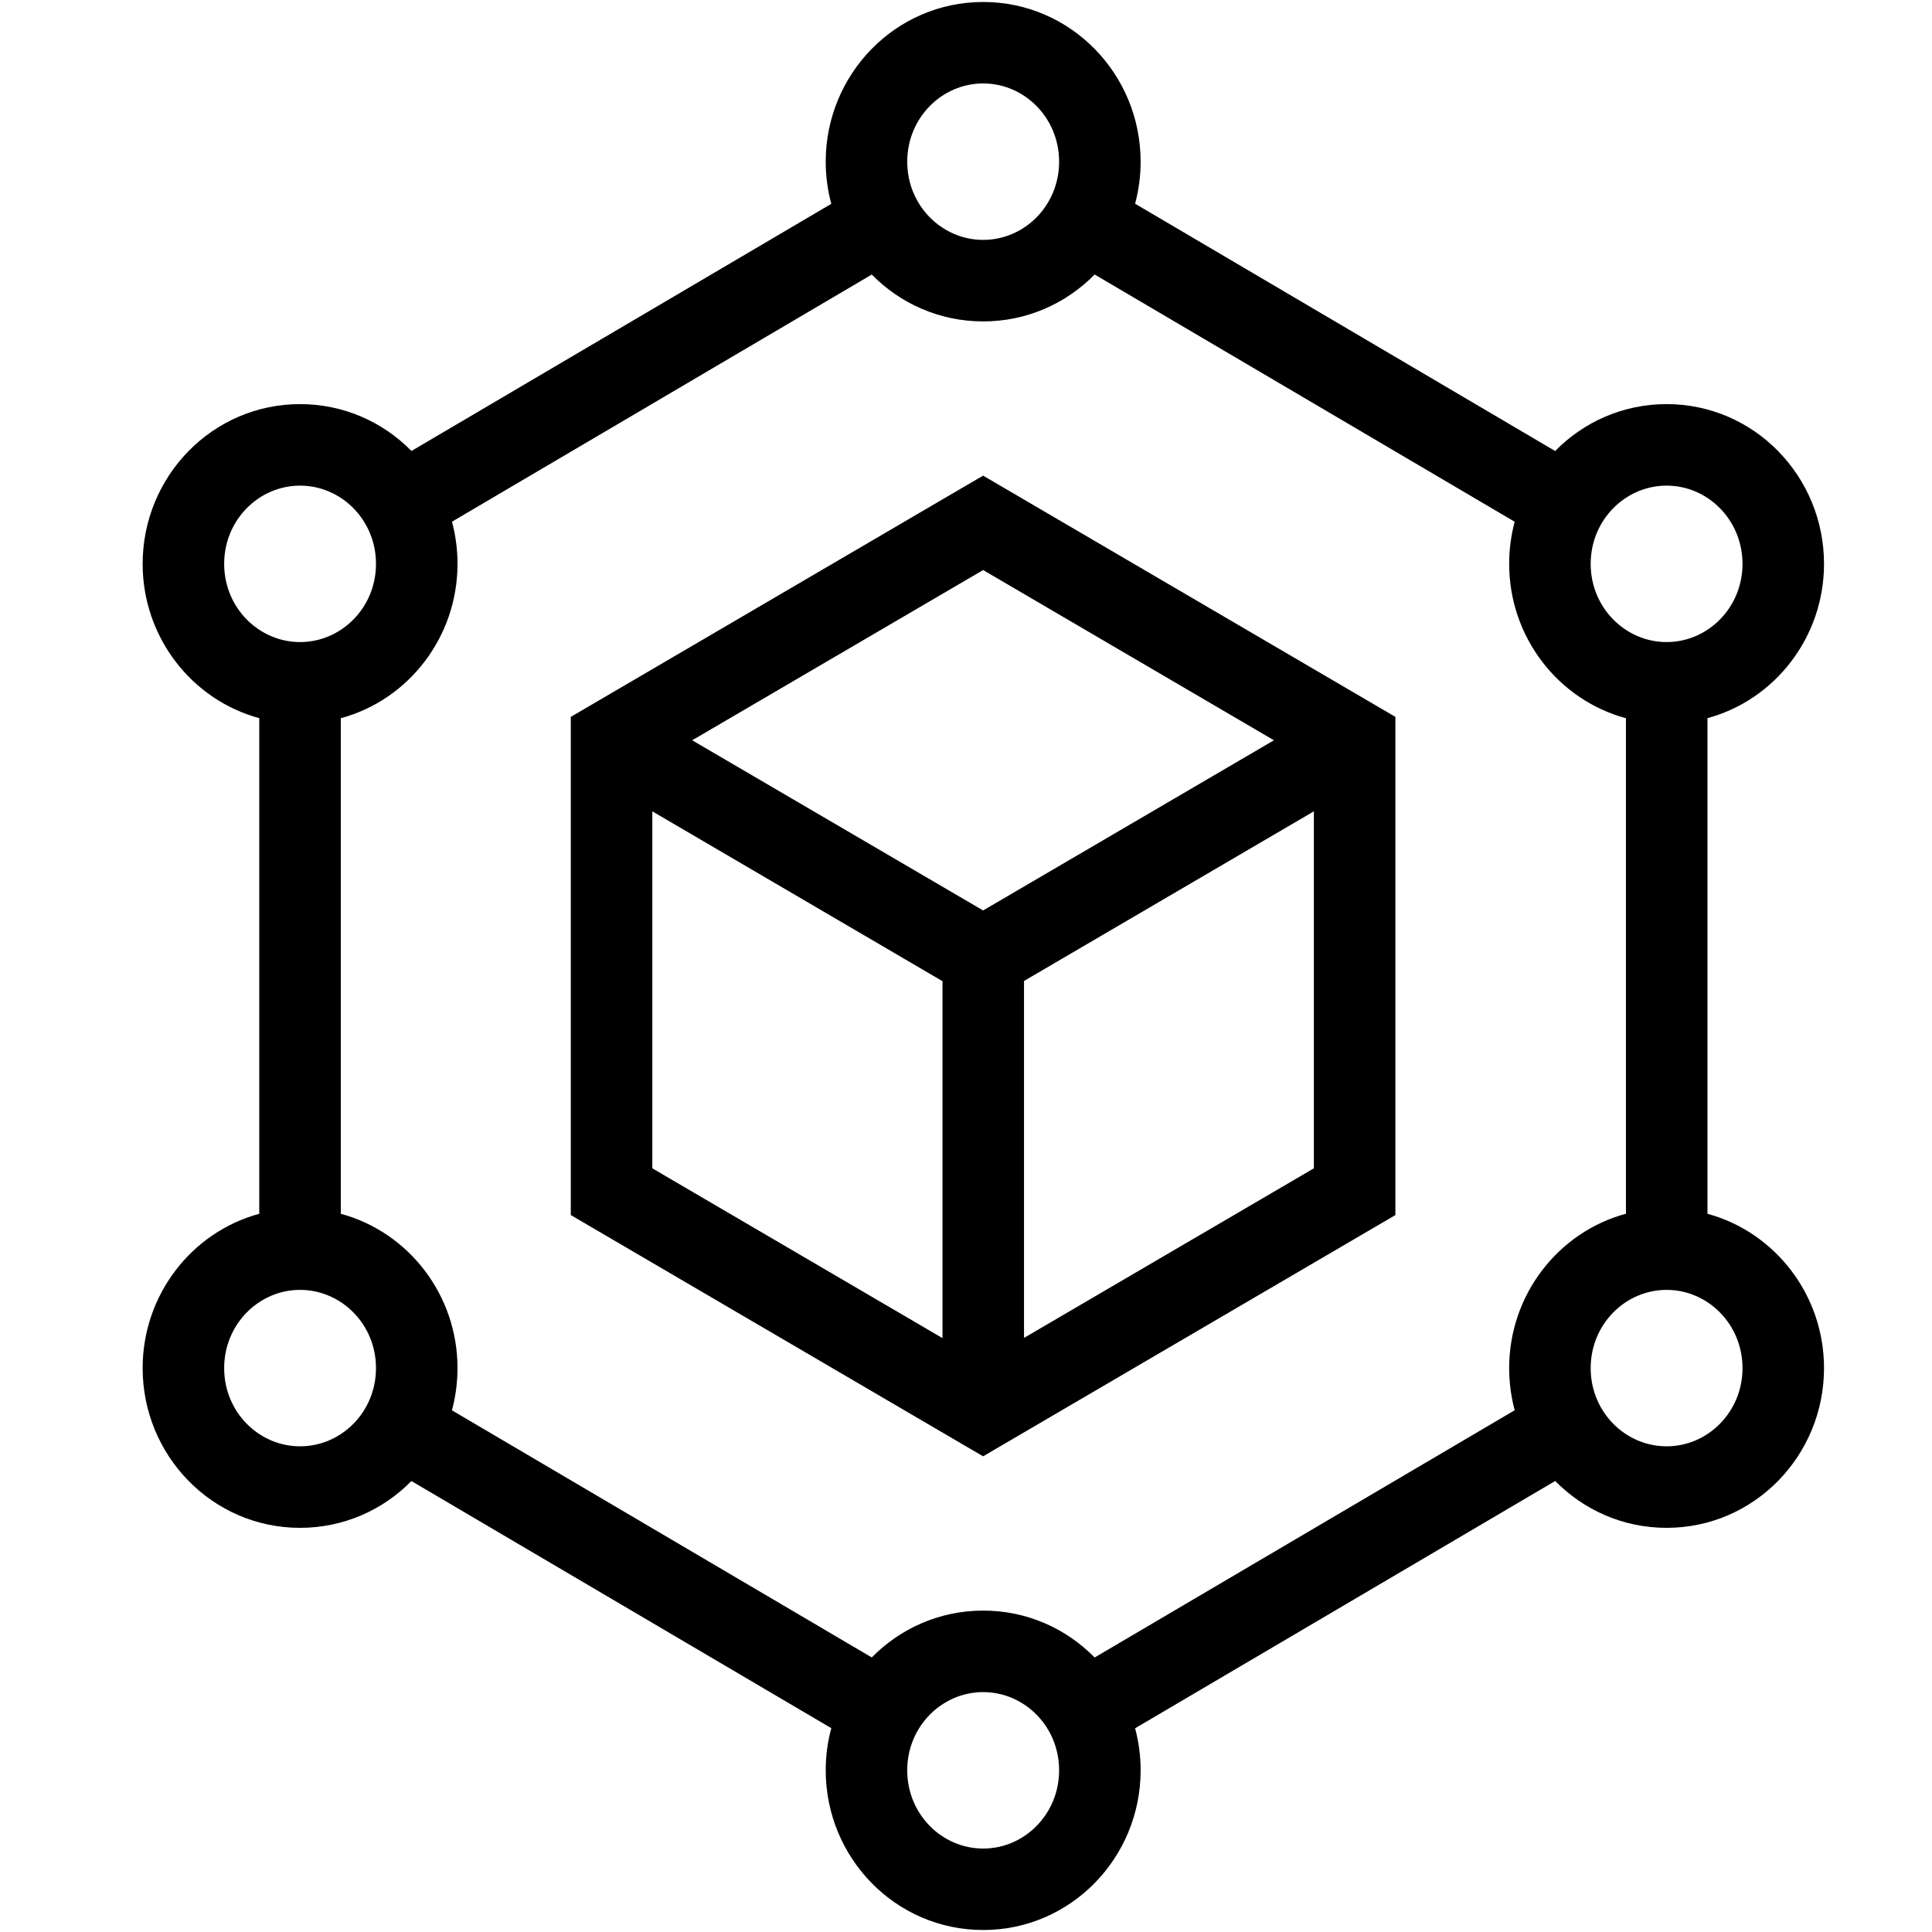
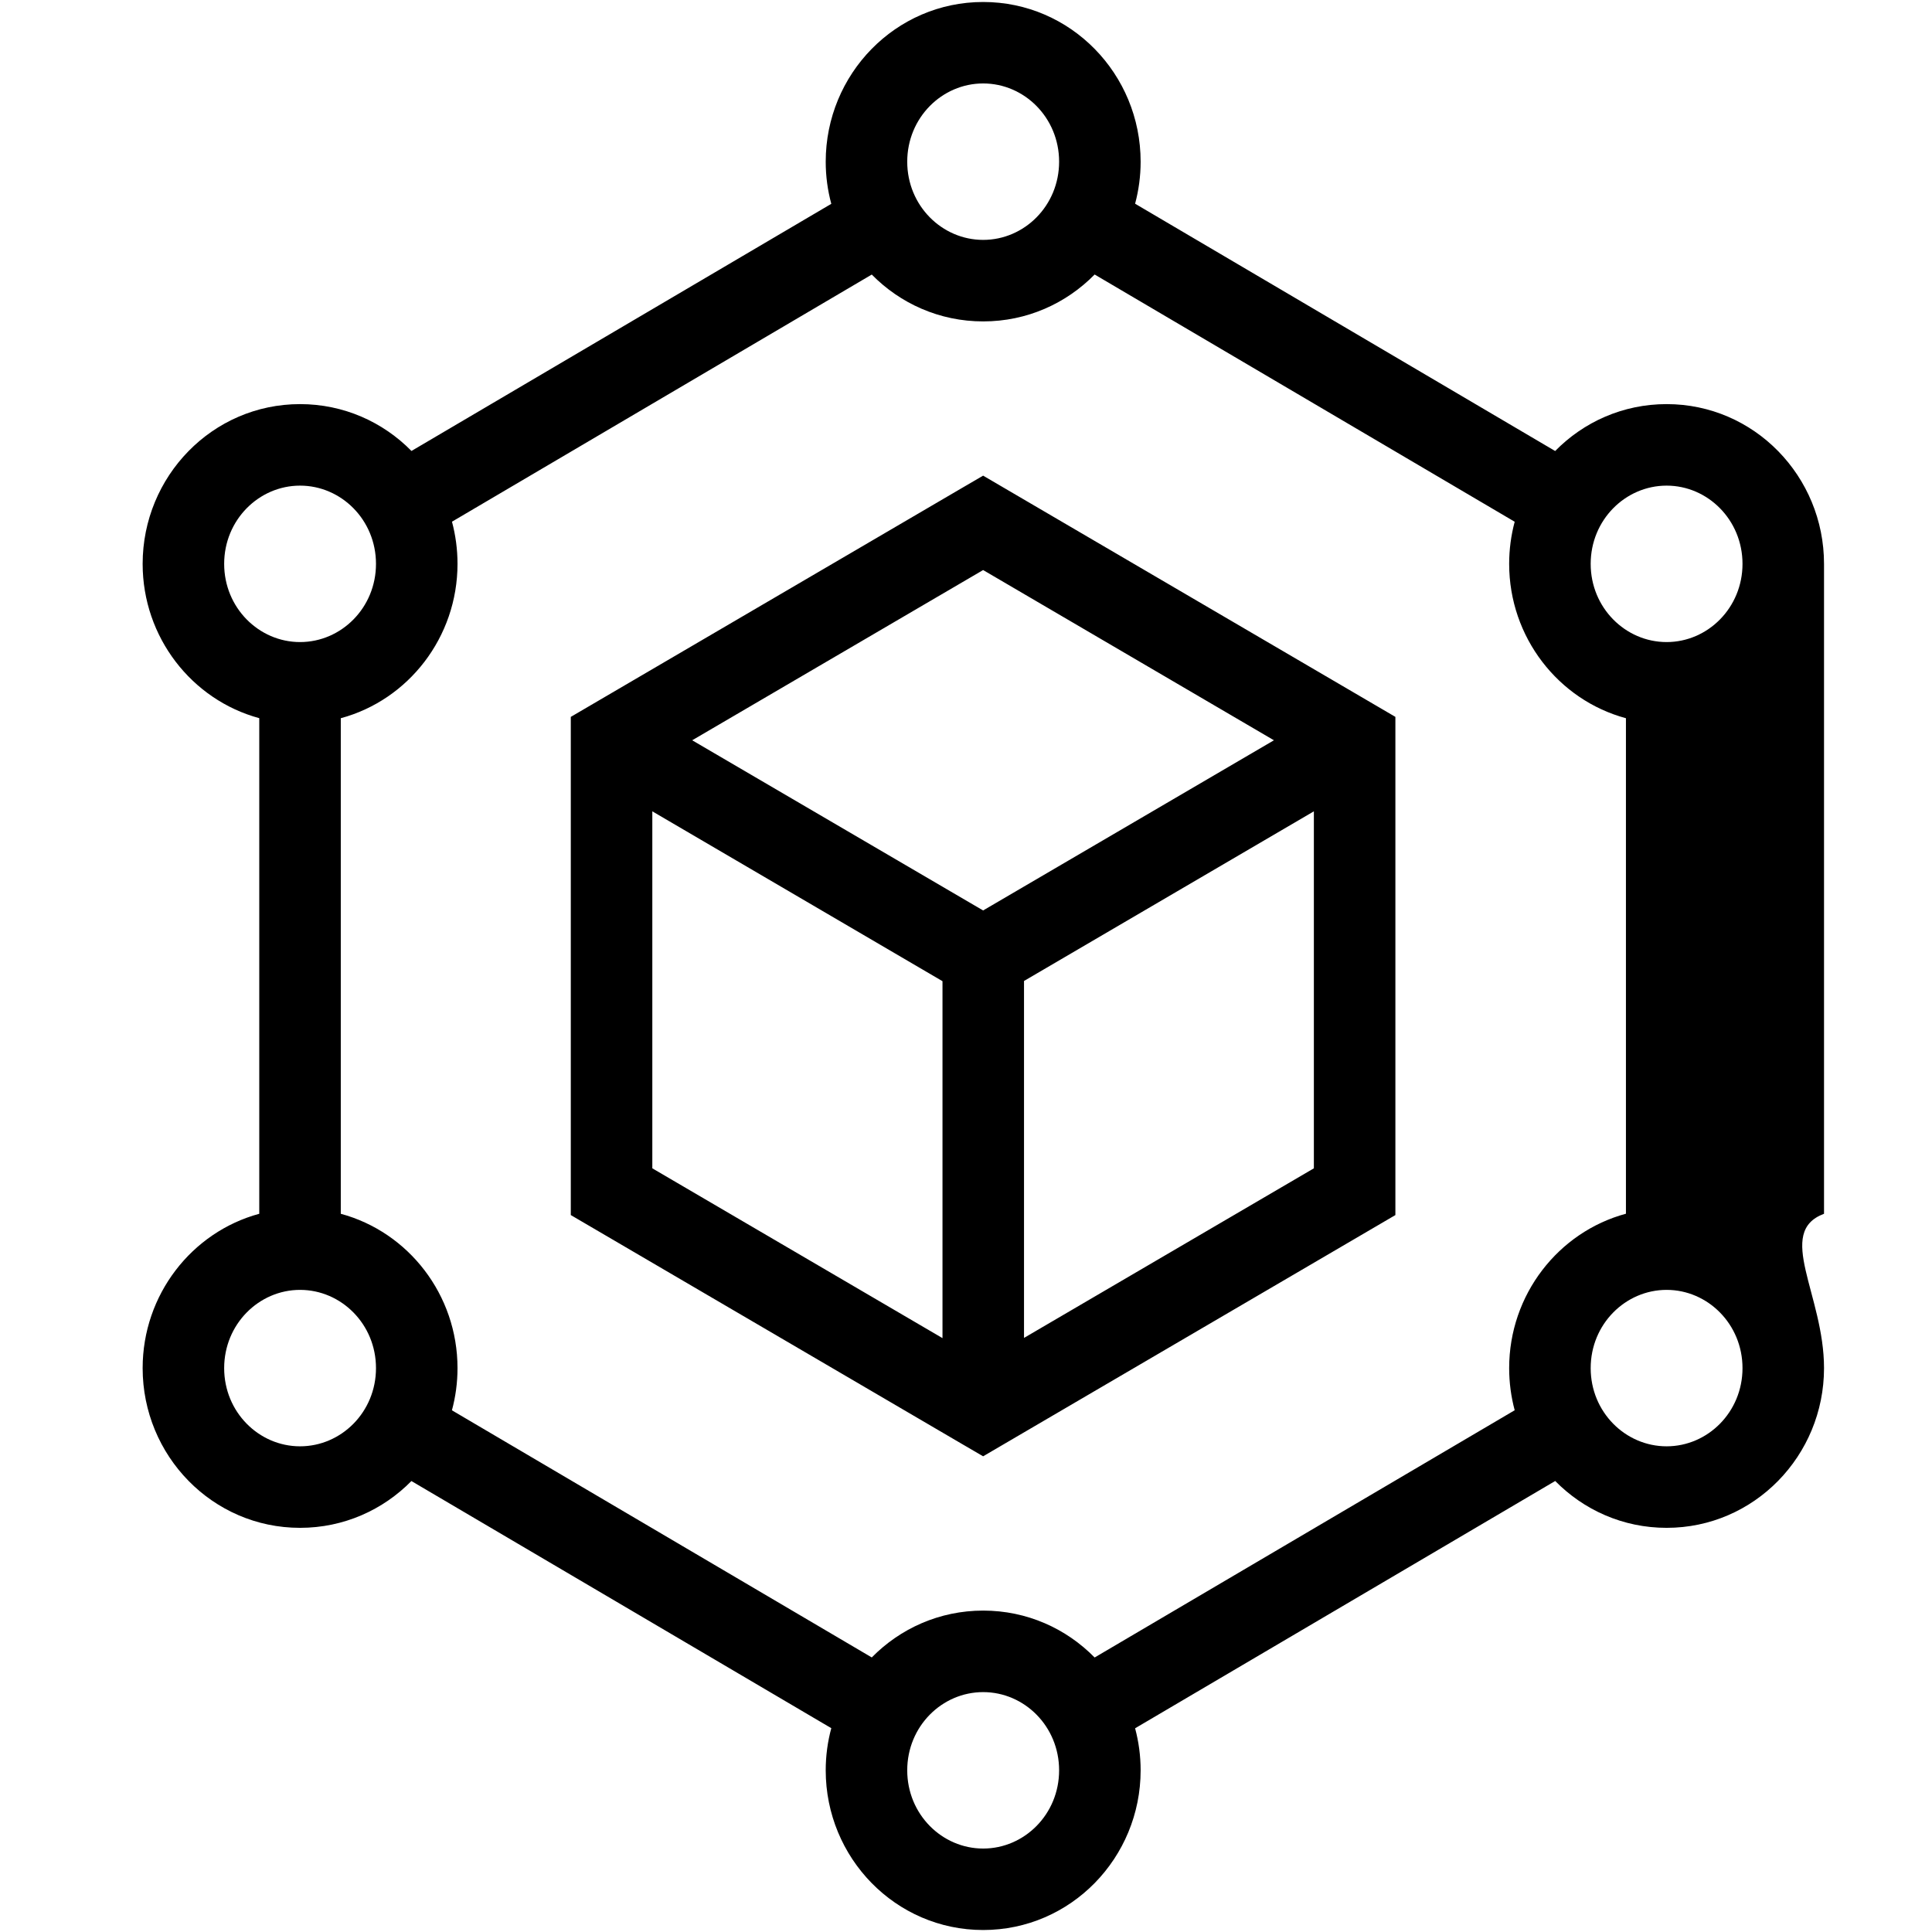
<svg xmlns="http://www.w3.org/2000/svg" width="36" height="36" viewBox="0 0 36 36" fill="none">
-   <path fill-rule="evenodd" clip-rule="evenodd" d="M15.386 3.013C15.386 1.383 16.686 0.037 18.32 0.037C19.954 0.037 21.254 1.383 21.254 3.013C21.254 3.283 21.218 3.546 21.151 3.796L28.978 8.404C29.507 7.865 30.239 7.53 31.055 7.53C32.689 7.53 33.988 8.877 33.988 10.507C33.988 11.873 33.074 13.041 31.816 13.382V22.617C33.074 22.959 33.988 24.126 33.988 25.493C33.988 27.123 32.689 28.469 31.055 28.469C30.239 28.469 29.508 28.134 28.979 27.596L21.151 32.204C21.218 32.454 21.254 32.717 21.254 32.987C21.254 34.617 19.954 35.963 18.32 35.963C16.686 35.963 15.386 34.617 15.386 32.987C15.386 32.716 15.422 32.453 15.49 32.202L7.666 27.597C7.138 28.134 6.406 28.469 5.591 28.469C3.957 28.469 2.658 27.123 2.658 25.493C2.658 24.126 3.572 22.958 4.831 22.617V13.382C3.572 13.041 2.658 11.873 2.658 10.507C2.658 8.877 3.957 7.53 5.591 7.53C6.406 7.53 7.138 7.865 7.667 8.403L15.49 3.798C15.422 3.547 15.386 3.284 15.386 3.013ZM28.121 10.507C28.121 11.874 29.037 13.043 30.297 13.383V22.616C29.037 22.956 28.121 24.125 28.121 25.493C28.121 25.764 28.157 26.027 28.224 26.278L20.397 30.885C19.868 30.346 19.136 30.011 18.32 30.011C17.505 30.011 16.773 30.346 16.244 30.884L8.421 26.279C8.489 26.028 8.525 25.764 8.525 25.493C8.525 24.125 7.61 22.957 6.35 22.617V13.383C7.61 13.043 8.525 11.874 8.525 10.507C8.525 10.235 8.489 9.972 8.422 9.721L16.244 5.116C16.773 5.654 17.505 5.989 18.32 5.989C19.136 5.989 19.868 5.654 20.397 5.115L28.224 9.722C28.157 9.973 28.121 10.236 28.121 10.507ZM18.32 1.555C17.552 1.555 16.905 2.194 16.905 3.013C16.905 3.832 17.552 4.47 18.32 4.47C19.088 4.47 19.735 3.832 19.735 3.013C19.735 2.194 19.088 1.555 18.32 1.555ZM5.591 9.049C4.824 9.049 4.177 9.688 4.177 10.507C4.177 11.325 4.824 11.964 5.591 11.964C6.359 11.964 7.006 11.325 7.006 10.507C7.006 9.688 6.359 9.049 5.591 9.049ZM4.177 25.493C4.177 24.674 4.824 24.035 5.591 24.035C6.359 24.035 7.006 24.674 7.006 25.493C7.006 26.312 6.359 26.95 5.591 26.95C4.824 26.95 4.177 26.312 4.177 25.493ZM18.32 31.53C17.552 31.53 16.905 32.168 16.905 32.987C16.905 33.806 17.552 34.445 18.32 34.445C19.088 34.445 19.735 33.806 19.735 32.987C19.735 32.168 19.088 31.53 18.32 31.53ZM29.64 25.493C29.64 24.674 30.287 24.035 31.055 24.035C31.822 24.035 32.469 24.674 32.469 25.493C32.469 26.312 31.822 26.95 31.055 26.95C30.287 26.95 29.64 26.312 29.64 25.493ZM31.055 9.049C30.287 9.049 29.64 9.688 29.64 10.507C29.64 11.325 30.287 11.964 31.055 11.964C31.822 11.964 32.469 11.325 32.469 10.507C32.469 9.688 31.822 9.049 31.055 9.049ZM18.702 9.087L18.319 8.863L17.935 9.087L11.012 13.138L10.636 13.358V13.793V22.205V22.641L11.012 22.861L17.935 26.912L18.319 27.136L18.702 26.912L25.625 22.861L26.001 22.641V22.205V13.793V13.358L25.625 13.138L18.702 9.087ZM12.155 21.77V15.118L17.562 18.283V24.934L12.155 21.77ZM19.081 24.93V18.279L24.482 15.118V21.77L19.081 24.93ZM18.319 10.622L12.898 13.794L18.319 16.965L23.738 13.794L18.319 10.622Z" fill="black" />
+   <path fill-rule="evenodd" clip-rule="evenodd" d="M15.386 3.013C15.386 1.383 16.686 0.037 18.32 0.037C19.954 0.037 21.254 1.383 21.254 3.013C21.254 3.283 21.218 3.546 21.151 3.796L28.978 8.404C29.507 7.865 30.239 7.53 31.055 7.53C32.689 7.53 33.988 8.877 33.988 10.507V22.617C33.074 22.959 33.988 24.126 33.988 25.493C33.988 27.123 32.689 28.469 31.055 28.469C30.239 28.469 29.508 28.134 28.979 27.596L21.151 32.204C21.218 32.454 21.254 32.717 21.254 32.987C21.254 34.617 19.954 35.963 18.32 35.963C16.686 35.963 15.386 34.617 15.386 32.987C15.386 32.716 15.422 32.453 15.49 32.202L7.666 27.597C7.138 28.134 6.406 28.469 5.591 28.469C3.957 28.469 2.658 27.123 2.658 25.493C2.658 24.126 3.572 22.958 4.831 22.617V13.382C3.572 13.041 2.658 11.873 2.658 10.507C2.658 8.877 3.957 7.53 5.591 7.53C6.406 7.53 7.138 7.865 7.667 8.403L15.49 3.798C15.422 3.547 15.386 3.284 15.386 3.013ZM28.121 10.507C28.121 11.874 29.037 13.043 30.297 13.383V22.616C29.037 22.956 28.121 24.125 28.121 25.493C28.121 25.764 28.157 26.027 28.224 26.278L20.397 30.885C19.868 30.346 19.136 30.011 18.32 30.011C17.505 30.011 16.773 30.346 16.244 30.884L8.421 26.279C8.489 26.028 8.525 25.764 8.525 25.493C8.525 24.125 7.61 22.957 6.35 22.617V13.383C7.61 13.043 8.525 11.874 8.525 10.507C8.525 10.235 8.489 9.972 8.422 9.721L16.244 5.116C16.773 5.654 17.505 5.989 18.32 5.989C19.136 5.989 19.868 5.654 20.397 5.115L28.224 9.722C28.157 9.973 28.121 10.236 28.121 10.507ZM18.32 1.555C17.552 1.555 16.905 2.194 16.905 3.013C16.905 3.832 17.552 4.47 18.32 4.47C19.088 4.47 19.735 3.832 19.735 3.013C19.735 2.194 19.088 1.555 18.32 1.555ZM5.591 9.049C4.824 9.049 4.177 9.688 4.177 10.507C4.177 11.325 4.824 11.964 5.591 11.964C6.359 11.964 7.006 11.325 7.006 10.507C7.006 9.688 6.359 9.049 5.591 9.049ZM4.177 25.493C4.177 24.674 4.824 24.035 5.591 24.035C6.359 24.035 7.006 24.674 7.006 25.493C7.006 26.312 6.359 26.95 5.591 26.95C4.824 26.95 4.177 26.312 4.177 25.493ZM18.32 31.53C17.552 31.53 16.905 32.168 16.905 32.987C16.905 33.806 17.552 34.445 18.32 34.445C19.088 34.445 19.735 33.806 19.735 32.987C19.735 32.168 19.088 31.53 18.32 31.53ZM29.64 25.493C29.64 24.674 30.287 24.035 31.055 24.035C31.822 24.035 32.469 24.674 32.469 25.493C32.469 26.312 31.822 26.95 31.055 26.95C30.287 26.95 29.64 26.312 29.64 25.493ZM31.055 9.049C30.287 9.049 29.64 9.688 29.64 10.507C29.64 11.325 30.287 11.964 31.055 11.964C31.822 11.964 32.469 11.325 32.469 10.507C32.469 9.688 31.822 9.049 31.055 9.049ZM18.702 9.087L18.319 8.863L17.935 9.087L11.012 13.138L10.636 13.358V13.793V22.205V22.641L11.012 22.861L17.935 26.912L18.319 27.136L18.702 26.912L25.625 22.861L26.001 22.641V22.205V13.793V13.358L25.625 13.138L18.702 9.087ZM12.155 21.77V15.118L17.562 18.283V24.934L12.155 21.77ZM19.081 24.93V18.279L24.482 15.118V21.77L19.081 24.93ZM18.319 10.622L12.898 13.794L18.319 16.965L23.738 13.794L18.319 10.622Z" fill="black" />
</svg>